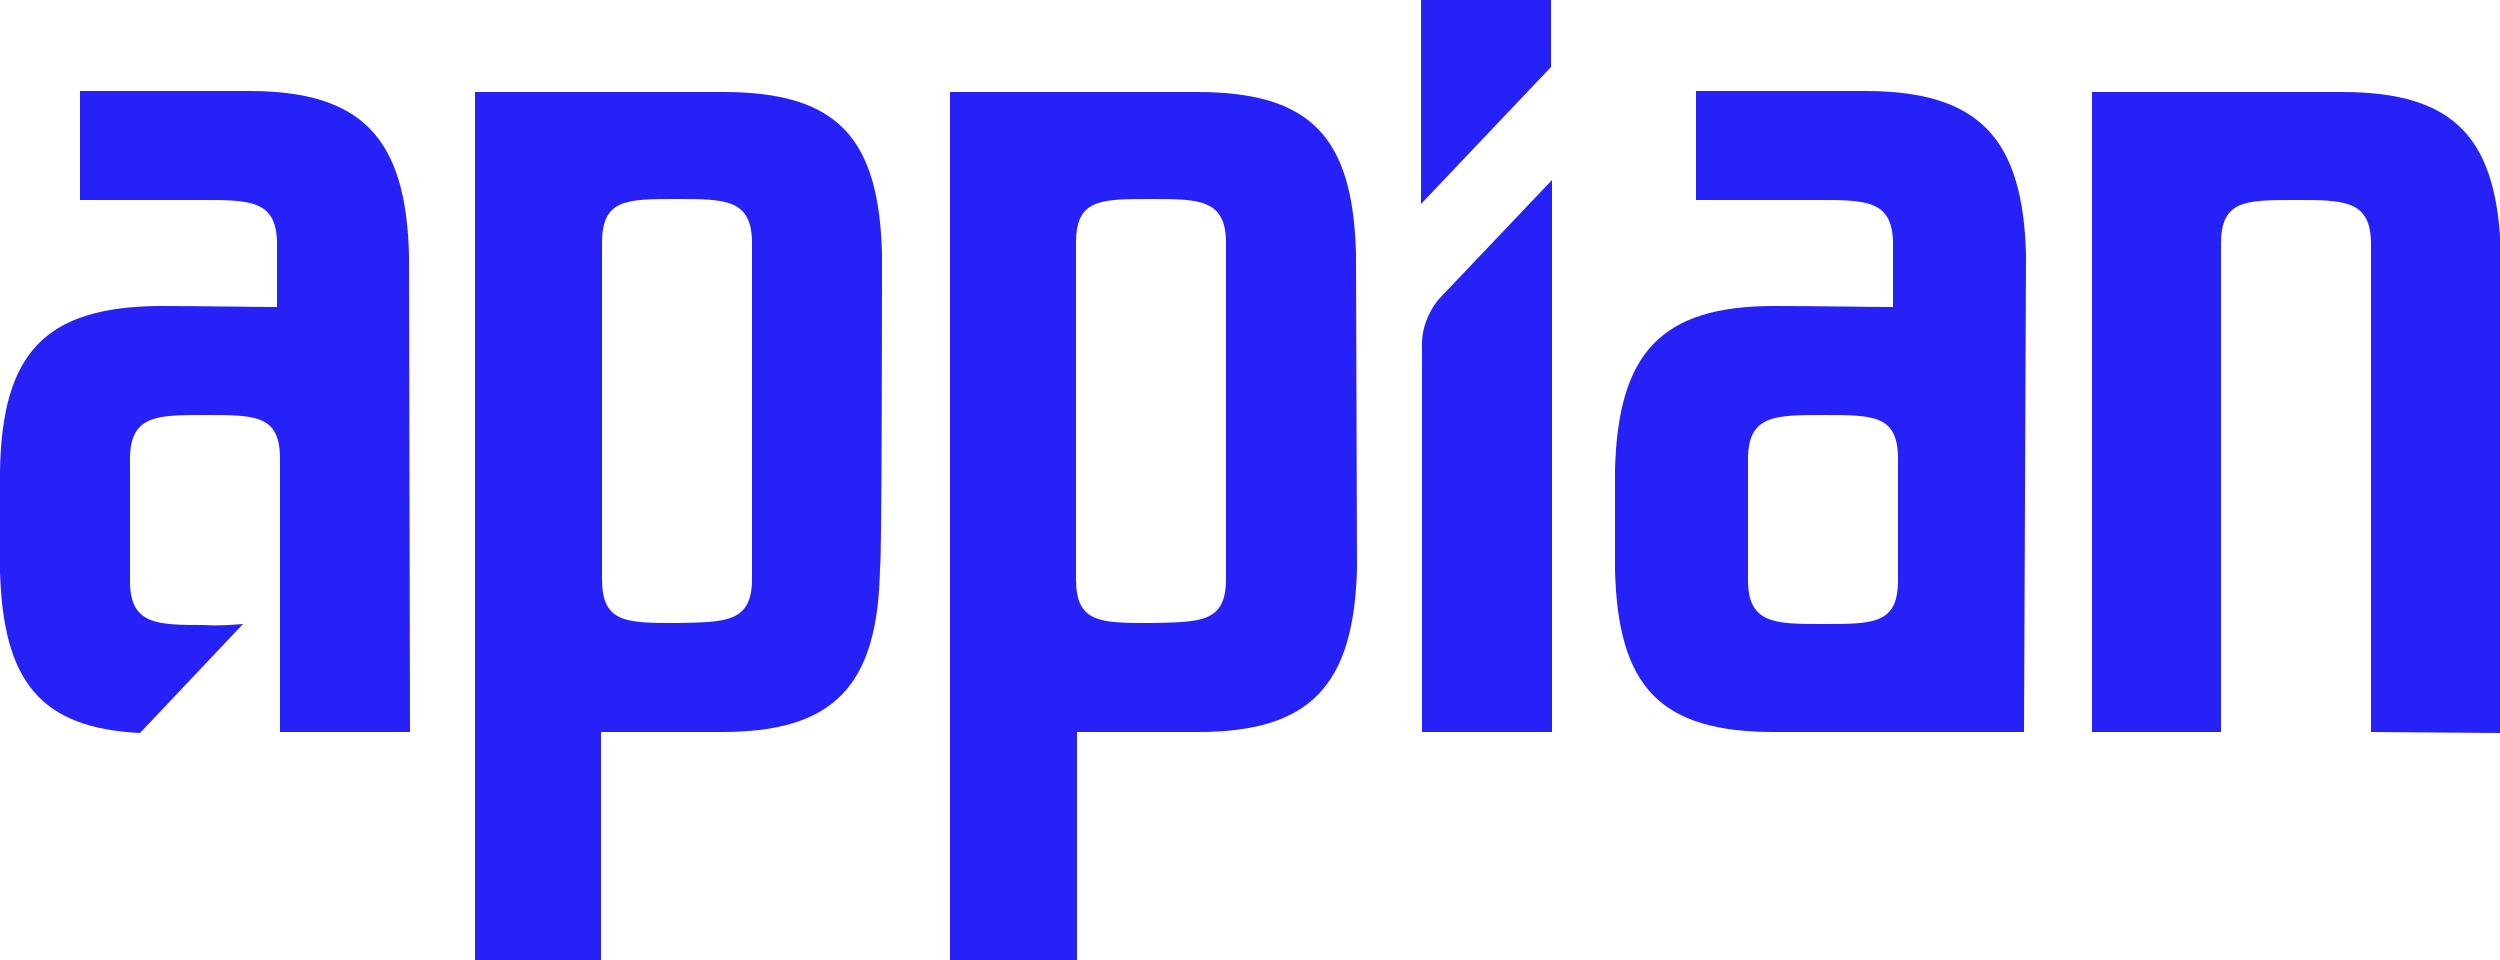
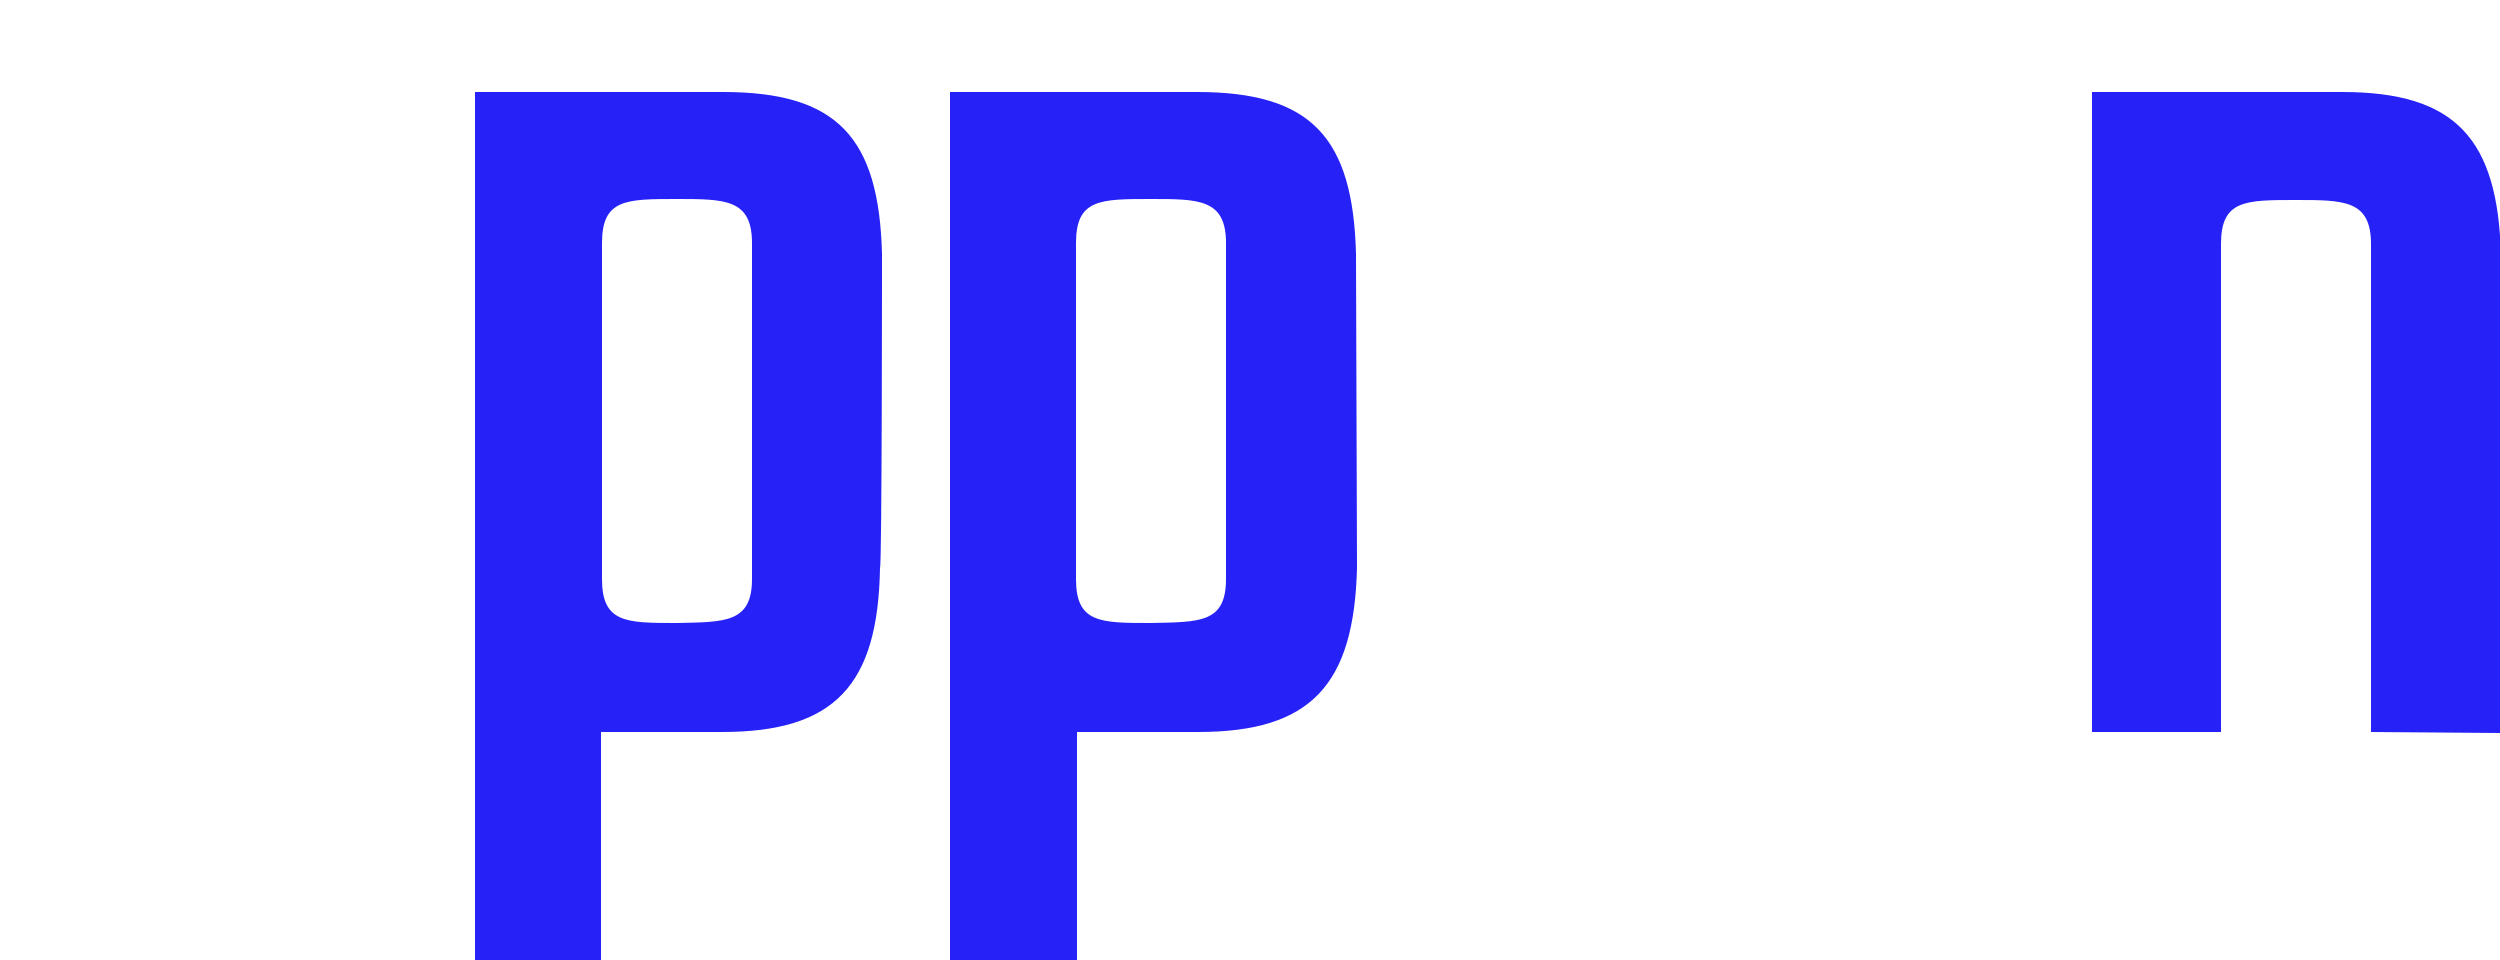
<svg xmlns="http://www.w3.org/2000/svg" version="1.1" id="Layer_1" x="0px" y="0px" viewBox="0 0 250 96" style="enable-background:new 0 0 250 96;" xml:space="preserve">
  <style type="text/css">
	.st0{fill:#2621F6;}
</style>
-   <path class="st0" d="M143.8,30c-1.1,1.4-1.7,3.1-1.6,4.9v38.3h13V18L143.8,30z" />
-   <polygon class="st0" points="142.1,0 142.1,20.4 155.1,6.7 155.1,0 " />
  <path class="st0" d="M135.6,25.4L135.6,25.4c-0.3-11.7-4.5-16.2-15.9-16.2H95V96h12.7V73.2h12.1c11.3,0,15.6-4.7,15.9-16.4l0,0  L135.6,25.4z M115.1,62.3c-5.1,0-7.5,0-7.5-4.4V24.3c0-4.4,2.4-4.4,7.5-4.4c4.8,0,7.5,0,7.5,4.4v33.6  C122.6,62.3,120,62.2,115.1,62.3L115.1,62.3z" />
  <path class="st0" d="M88.2,25.4L88.2,25.4C87.9,13.7,83.7,9.2,72.3,9.2H47.5V96h12.6V73.2h12.1c11.3,0,15.6-4.7,15.8-16.4l0,0  C88.2,56.5,88.2,25.7,88.2,25.4z M67.7,62.3c-5.1,0-7.5,0-7.5-4.4V24.3c0-4.4,2.4-4.4,7.5-4.4c4.8,0,7.5,0,7.5,4.4v33.6  C75.2,62.3,72.5,62.2,67.7,62.3z" />
  <path class="st0" d="M237.1,73.2V24.4c0-4.4-2.7-4.4-7.5-4.4c-5.1,0-7.5,0-7.5,4.4v48.8h-12.9v-64h25c11.4,0,15.6,4.7,15.9,16.4l0,0  v47.7L237.1,73.2L237.1,73.2z" />
-   <path class="st0" d="M202.6,25.5c-0.3-11.7-4.7-16.4-16.1-16.4h-16.9V20h12.2c4.8,0,7.5,0,7.5,4.4v6.3c-2.3,0-7.8-0.1-11.9-0.1  c-11.3,0-15.6,4.7-15.9,16.4l0,0v10l0,0c0.3,11.7,4.5,16.2,15.9,16.2h25L202.6,25.5z M189.8,58c0,4.4-2.4,4.4-7.5,4.4  c-4.8,0-7.5,0-7.5-4.4V45.9c0-4.4,2.7-4.4,7.5-4.4c5.1,0,7.5,0,7.5,4.4V58z" />
-   <path class="st0" d="M40.9,25.5c-0.3-11.7-4.7-16.4-16-16.4H8V20h12.2c4.8,0,7.5,0,7.5,4.4v6.3c-2.2,0-7.7-0.1-11.8-0.1  C4.5,30.7,0.2,35.3,0,47.1l0,0v10l0,0c0.3,11,4,15.7,14,16.2l10.3-10.9c-1.3,0.1-2.6,0.2-3.8,0.1c-4.8,0-7.5,0-7.5-4.4V45.9  c0-4.4,2.7-4.4,7.5-4.4c5.1,0,7.5,0,7.5,4.4v27.3h13L40.9,25.5L40.9,25.5z" />
</svg>